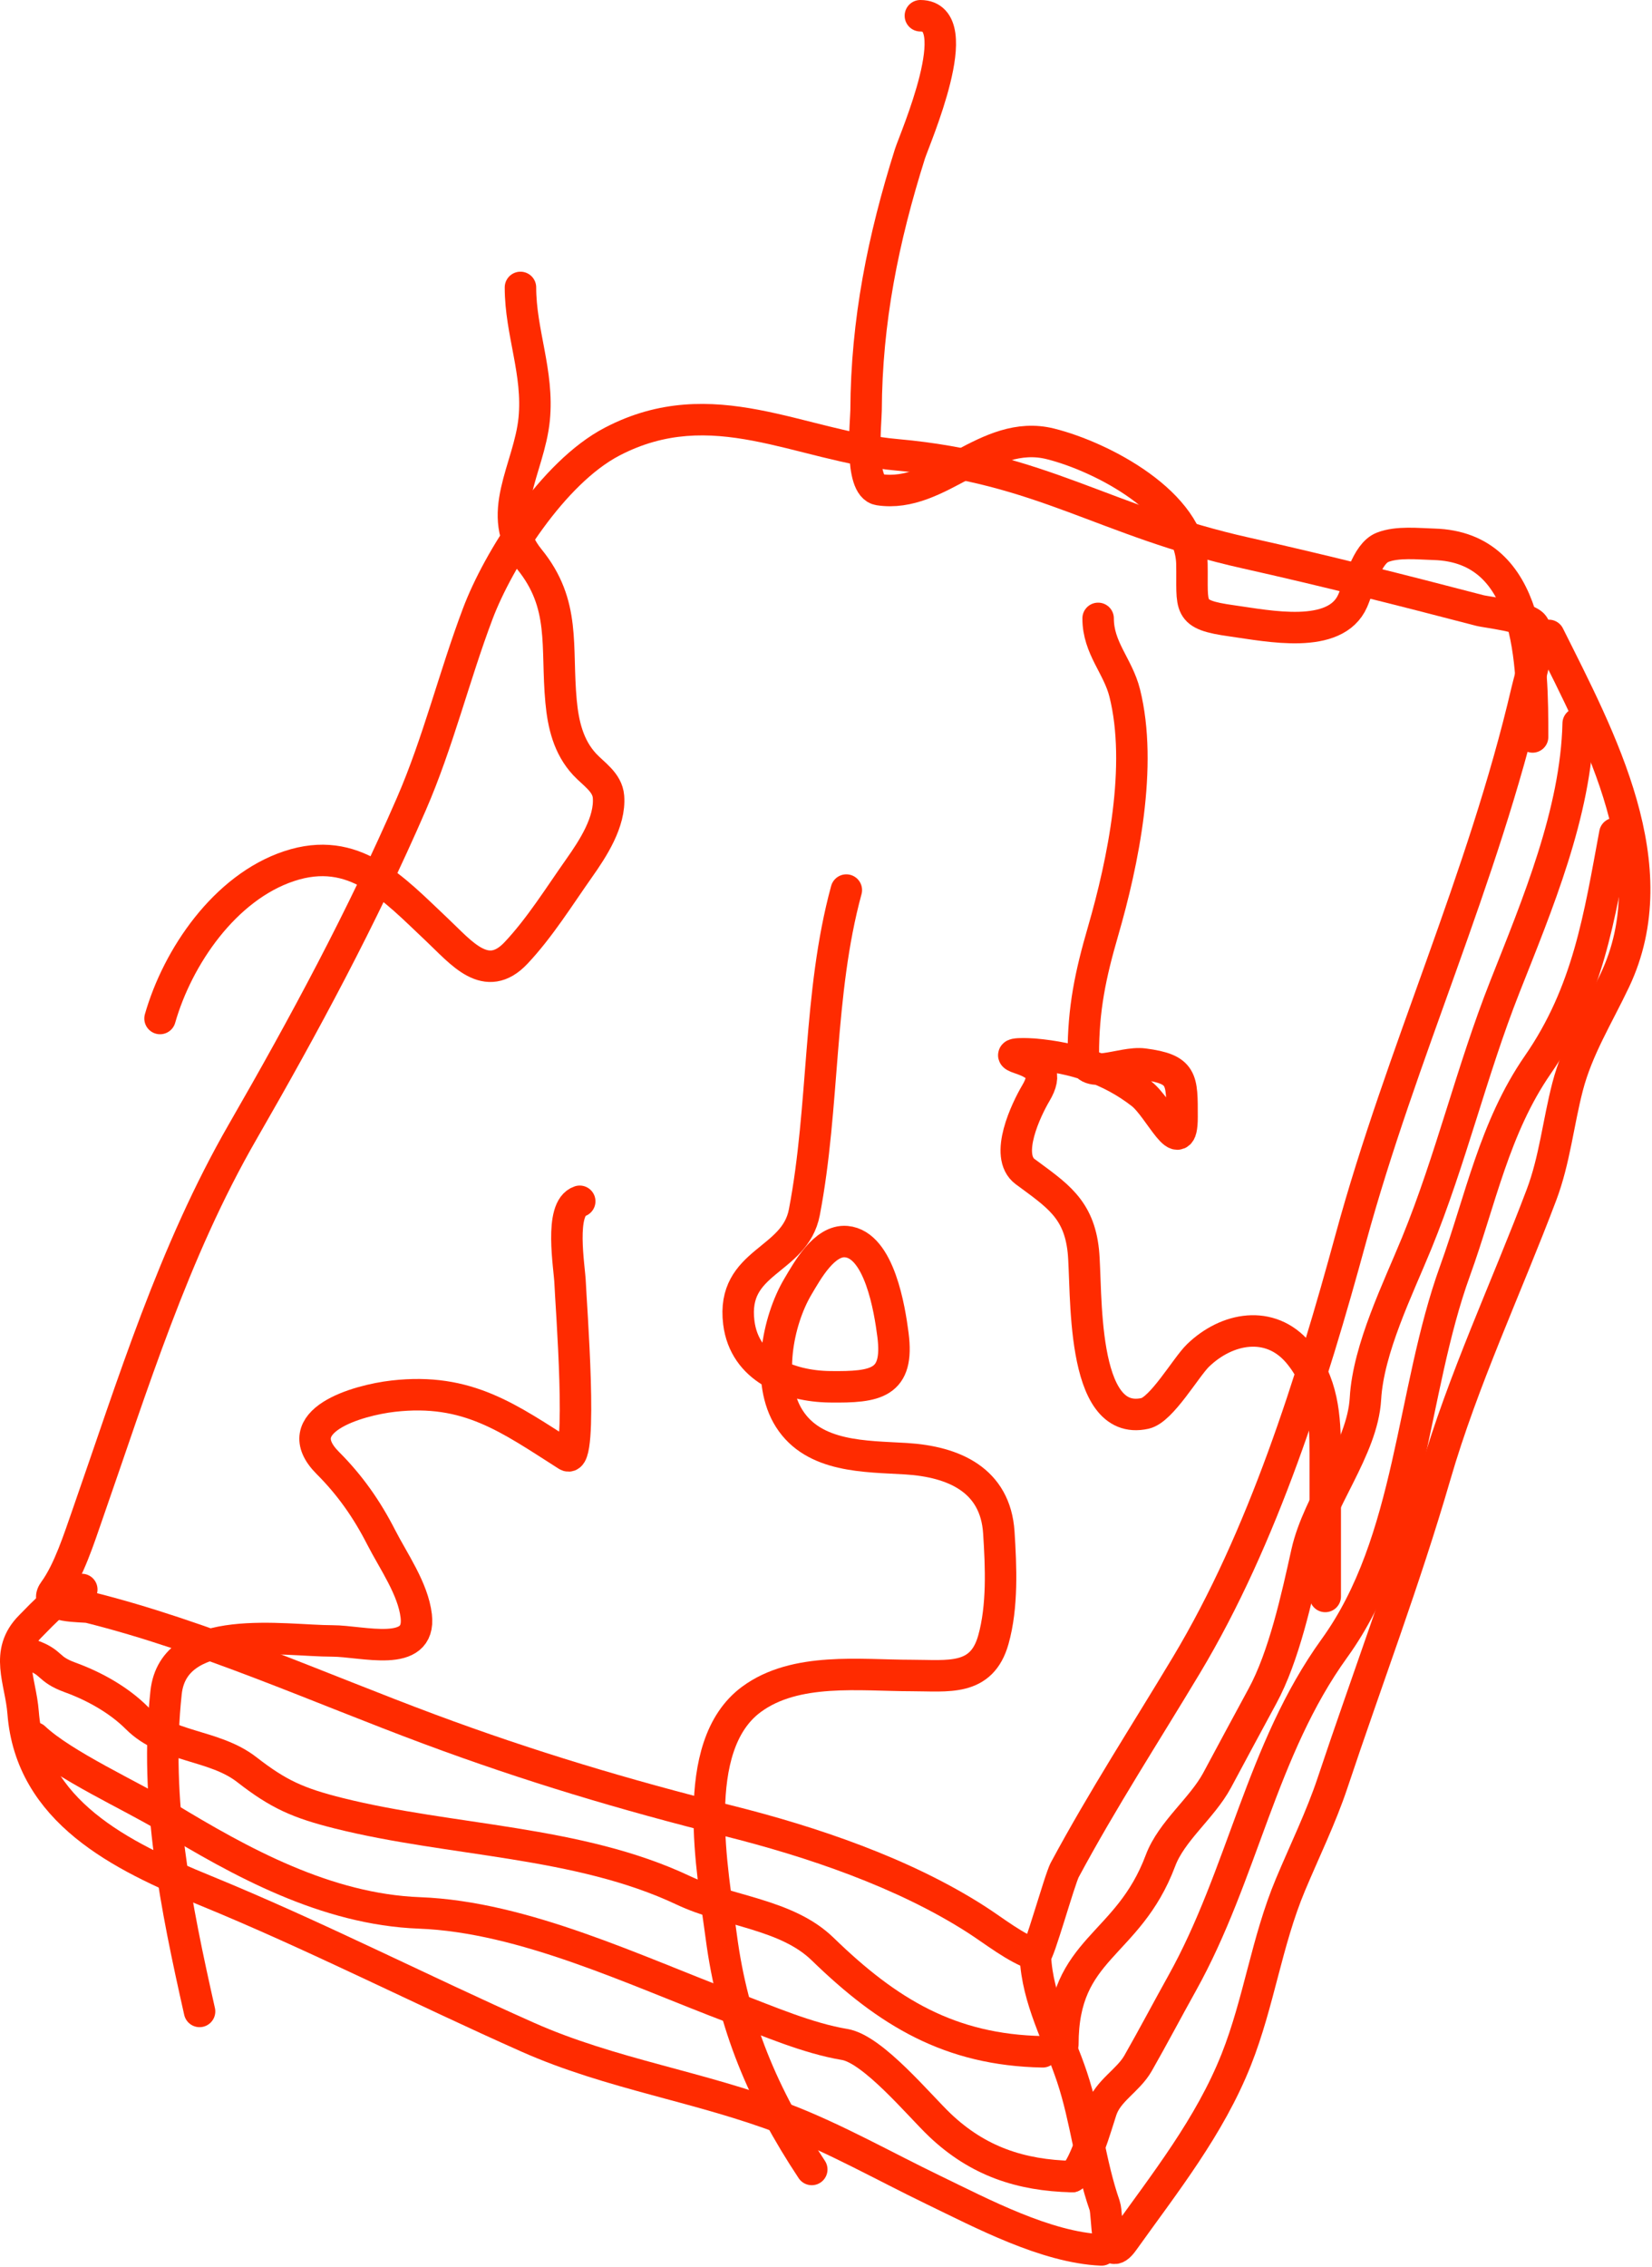
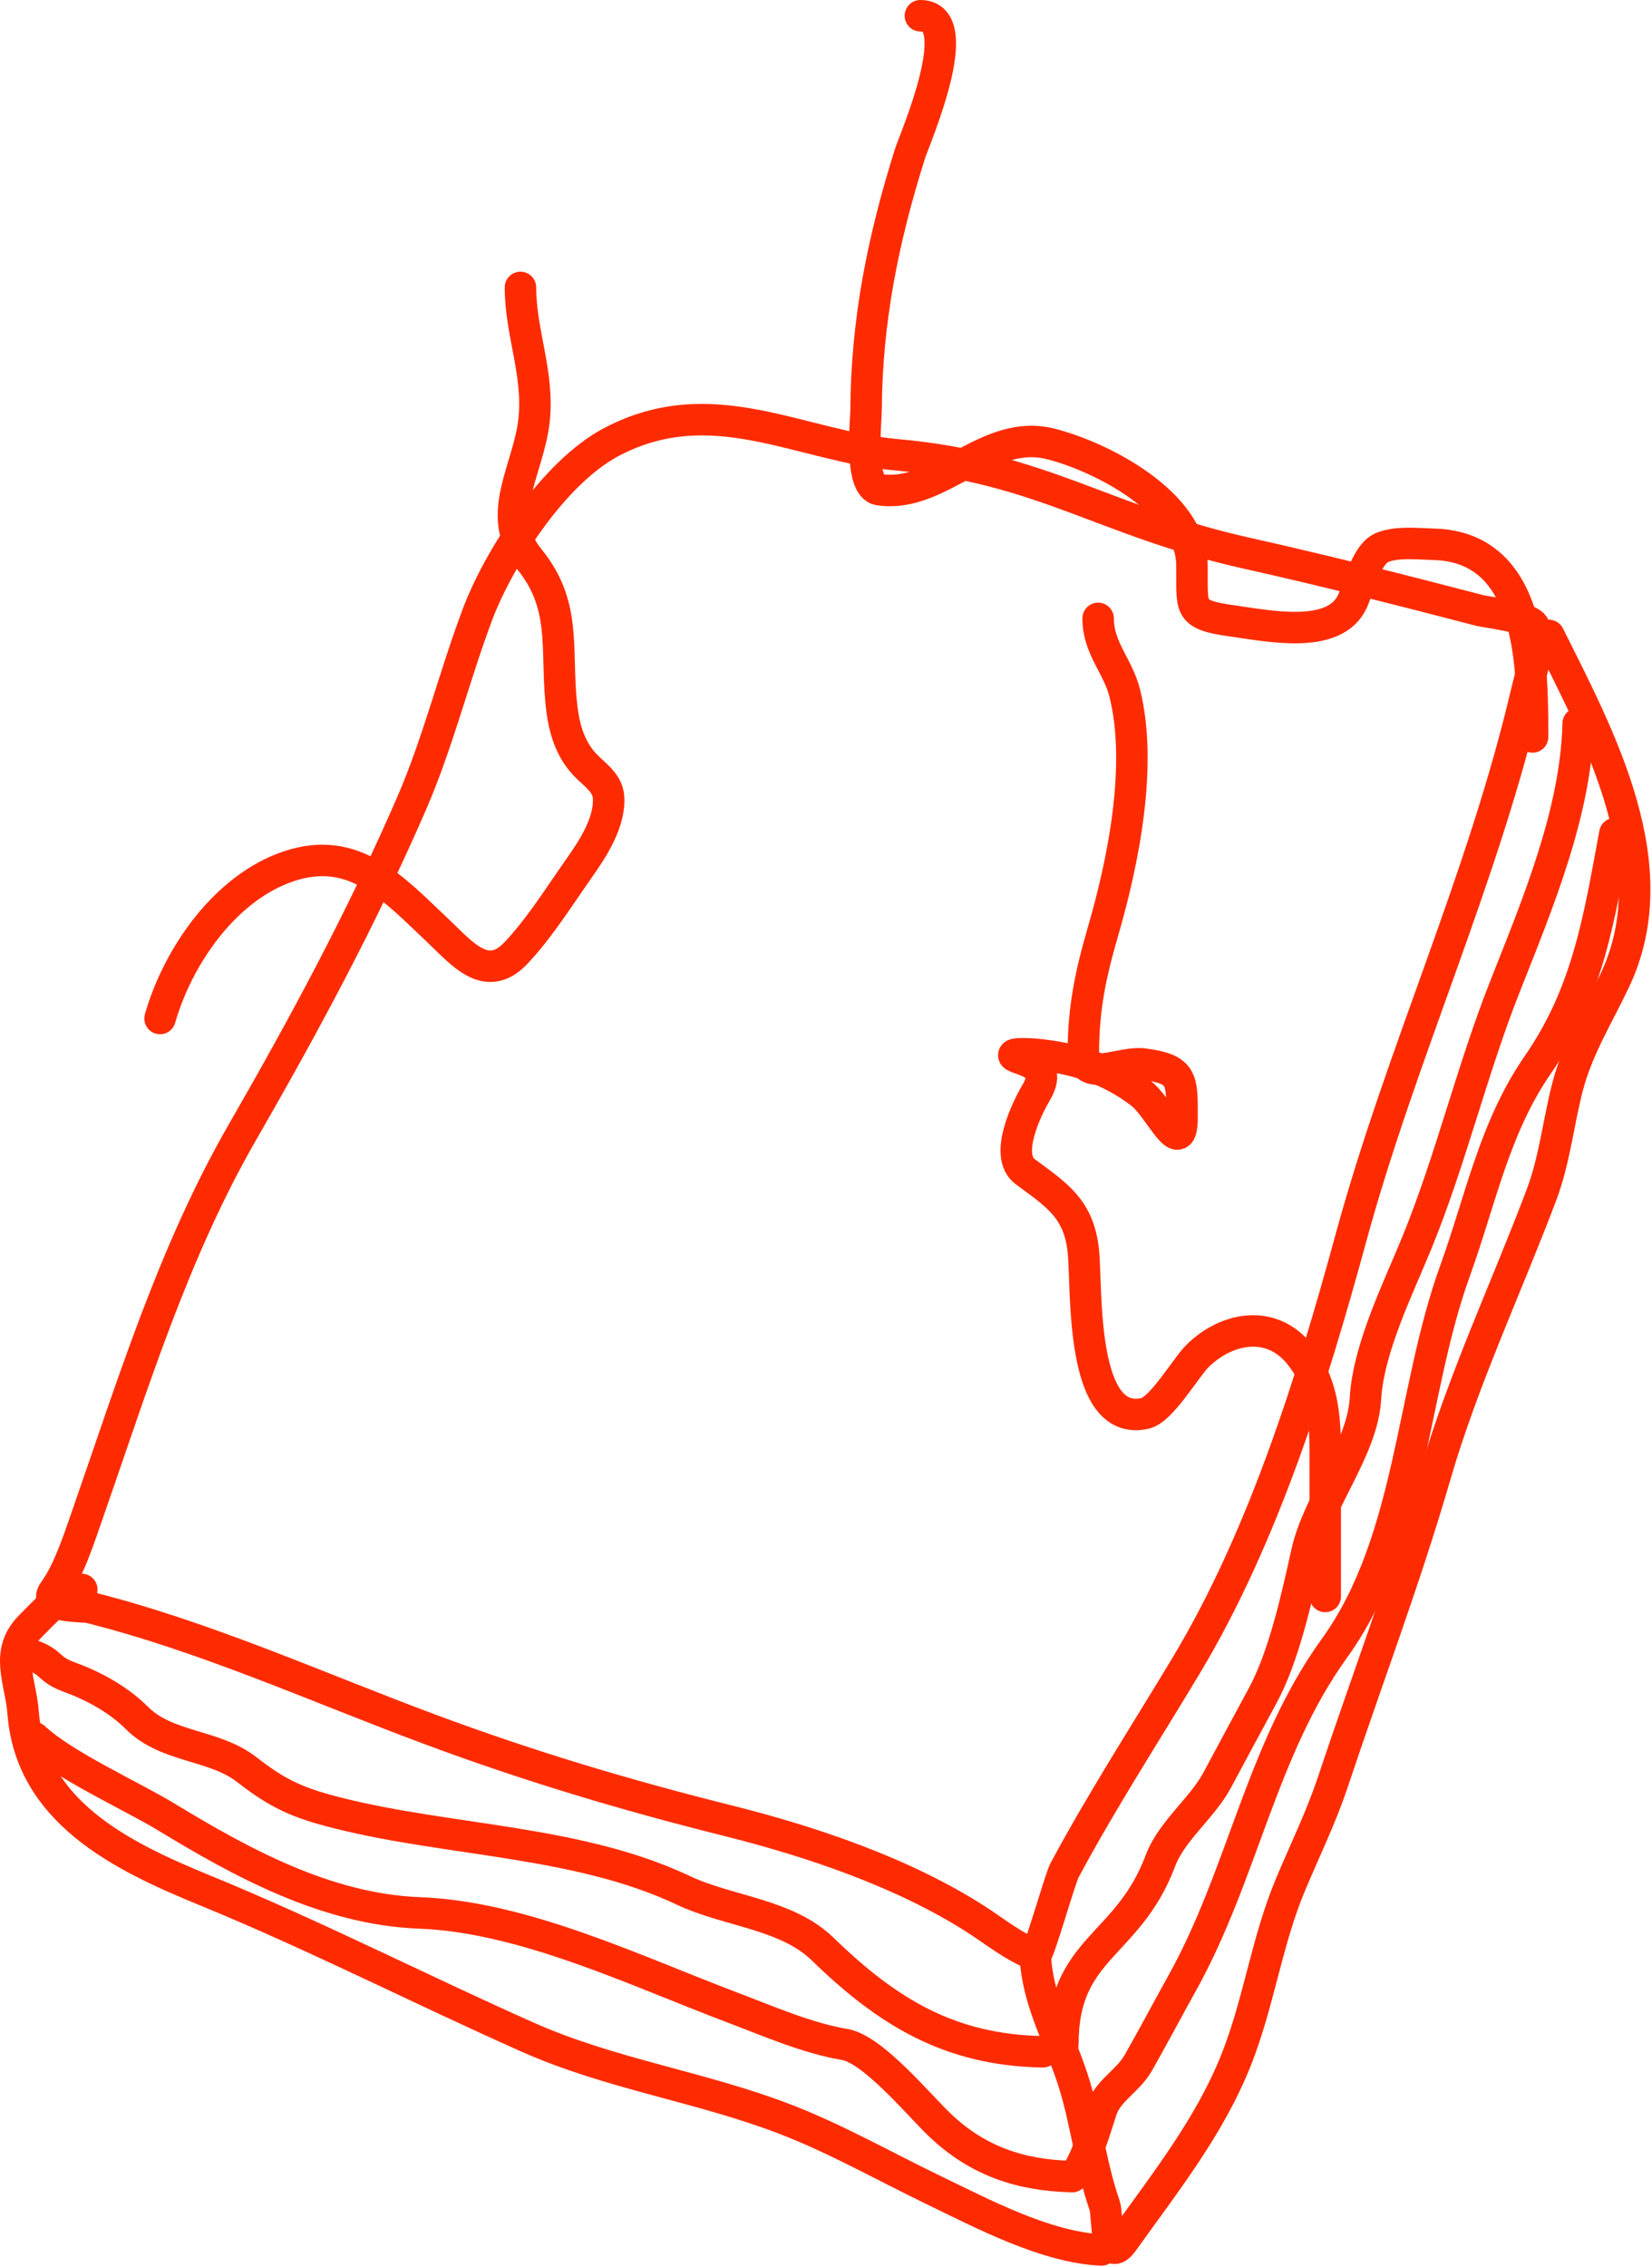
<svg xmlns="http://www.w3.org/2000/svg" width="105" height="144" viewBox="0 0 105 144" fill="none">
  <path d="M38.902 28.057L38.44 27.171L38.44 27.171L38.902 28.057ZM30.374 38.968L31.309 39.321L30.374 38.968ZM26.152 51.063L25.235 50.665L26.152 51.063ZM15.429 71.888L14.563 71.389L14.563 71.389L15.429 71.888ZM5.561 96.21L4.617 95.88L4.617 95.88L5.561 96.21ZM3.437 101.079L4.245 101.667L3.437 101.079ZM5.664 102.115L5.907 101.145L5.664 102.115ZM27.318 109.86L27.667 108.923L27.667 108.923L27.318 109.86ZM62.078 121.956L61.537 122.797L62.078 121.956ZM65.807 124.183L65.491 125.132L65.807 124.183ZM67.672 118.796L66.791 118.322L66.791 118.322L67.672 118.796ZM75.417 105.767L76.274 106.282L76.274 106.282L75.417 105.767ZM85.855 78.674L84.89 78.411L85.855 78.674ZM97.045 43.889L96.071 43.662L97.045 43.889ZM97.433 39.693L96.674 40.343L96.674 40.343L97.433 39.693ZM94.066 38.786L94.318 37.819L94.066 38.786ZM79.198 35.134L78.981 36.11L79.198 35.134ZM56.984 28.891L57.072 27.895L56.984 28.891ZM38.44 27.171C36.351 28.261 34.43 30.285 32.893 32.394C31.346 34.517 30.114 36.829 29.439 38.614L31.309 39.321C31.915 37.721 33.058 35.564 34.51 33.572C35.973 31.564 37.675 29.826 39.365 28.944L38.44 27.171ZM29.439 38.614C28.675 40.633 28.032 42.717 27.382 44.741C26.727 46.778 26.06 48.767 25.235 50.665L27.069 51.462C27.937 49.466 28.629 47.396 29.286 45.353C29.947 43.296 30.569 41.279 31.309 39.321L29.439 38.614ZM25.235 50.665C22.12 57.829 18.477 64.597 14.563 71.389L16.296 72.388C20.227 65.566 23.912 58.725 27.069 51.462L25.235 50.665ZM14.563 71.389C10.087 79.156 7.5 87.629 4.617 95.88L6.505 96.54C9.426 88.179 11.939 79.947 16.296 72.388L14.563 71.389ZM4.617 95.88C4.059 97.475 3.459 99.349 2.628 100.491L4.245 101.667C5.296 100.222 6.004 97.974 6.505 96.54L4.617 95.88ZM2.628 100.491C2.464 100.716 2.3 101.028 2.29 101.407C2.28 101.827 2.462 102.167 2.697 102.399C2.908 102.607 3.156 102.726 3.344 102.797C3.543 102.871 3.749 102.92 3.935 102.954C4.306 103.022 4.701 103.049 4.992 103.066C5.152 103.075 5.262 103.08 5.364 103.087C5.491 103.095 5.479 103.1 5.422 103.085L5.907 101.145C5.757 101.108 5.582 101.097 5.496 101.091C5.385 101.084 5.234 101.076 5.106 101.069C4.821 101.053 4.534 101.03 4.295 100.987C4.177 100.965 4.096 100.943 4.049 100.925C3.991 100.903 4.033 100.908 4.101 100.975C4.194 101.066 4.295 101.238 4.29 101.458C4.285 101.636 4.211 101.714 4.245 101.667L2.628 100.491ZM5.422 103.085C12.716 104.909 19.783 108.123 26.969 110.797L27.667 108.923C20.663 106.317 13.344 103.004 5.907 101.145L5.422 103.085ZM26.969 110.797C33.313 113.157 39.436 114.988 46.009 116.632L46.494 114.692C39.98 113.063 33.929 111.253 27.667 108.923L26.969 110.797ZM46.009 116.632C51.305 117.956 57.025 119.896 61.537 122.797L62.618 121.115C57.837 118.041 51.872 116.036 46.494 114.692L46.009 116.632ZM61.537 122.797C61.796 122.964 62.075 123.156 62.381 123.367C62.682 123.575 63.007 123.799 63.339 124.016C63.992 124.442 64.737 124.881 65.491 125.132L66.124 123.235C65.623 123.068 65.054 122.747 64.432 122.341C64.126 122.141 63.822 121.932 63.517 121.721C63.216 121.513 62.91 121.302 62.618 121.115L61.537 122.797ZM65.491 125.132C66.027 125.311 66.413 124.993 66.486 124.93C66.599 124.831 66.668 124.728 66.697 124.684C66.762 124.583 66.813 124.475 66.846 124.399C66.919 124.233 67 124.015 67.082 123.783C67.247 123.31 67.448 122.675 67.649 122.036C67.851 121.39 68.053 120.738 68.225 120.206C68.312 119.94 68.388 119.713 68.45 119.537C68.521 119.339 68.554 119.267 68.553 119.269L66.791 118.322C66.711 118.473 66.632 118.683 66.567 118.864C66.494 119.067 66.411 119.317 66.323 119.589C66.147 120.133 65.939 120.803 65.74 121.438C65.539 122.08 65.347 122.685 65.194 123.123C65.116 123.346 65.056 123.502 65.017 123.591C64.994 123.643 64.995 123.633 65.019 123.596C65.026 123.585 65.076 123.505 65.173 123.421C65.229 123.372 65.6 123.06 66.124 123.235L65.491 125.132ZM68.553 119.269C70.95 114.808 73.635 110.681 76.274 106.282L74.559 105.253C71.969 109.57 69.217 113.808 66.791 118.322L68.553 119.269ZM76.274 106.282C81.217 98.044 84.342 88.024 86.82 78.938L84.89 78.411C82.416 87.484 79.349 97.27 74.559 105.253L76.274 106.282ZM86.82 78.938C88.416 73.086 90.501 67.42 92.554 61.678C94.601 55.95 96.612 50.154 98.019 44.116L96.071 43.662C94.693 49.577 92.718 55.277 90.671 61.004C88.629 66.717 86.511 72.467 84.89 78.411L86.82 78.938ZM98.019 44.116C98.084 43.835 98.367 42.85 98.526 41.962C98.608 41.504 98.672 41 98.664 40.536C98.656 40.123 98.591 39.507 98.192 39.042L96.674 40.343C96.592 40.248 96.658 40.247 96.664 40.573C96.669 40.848 96.63 41.206 96.557 41.61C96.407 42.449 96.18 43.193 96.071 43.662L98.019 44.116ZM98.192 39.042C98.014 38.834 97.794 38.702 97.633 38.619C97.459 38.53 97.27 38.457 97.089 38.397C96.727 38.277 96.312 38.18 95.929 38.103C95.542 38.025 95.159 37.961 94.859 37.912C94.706 37.886 94.579 37.866 94.477 37.848C94.426 37.839 94.386 37.832 94.356 37.826C94.322 37.82 94.313 37.817 94.318 37.819L93.814 39.754C93.971 39.795 94.275 39.843 94.535 39.885C94.833 39.934 95.184 39.993 95.533 40.063C95.887 40.135 96.211 40.213 96.46 40.295C96.585 40.337 96.669 40.372 96.72 40.398C96.784 40.431 96.741 40.422 96.674 40.343L98.192 39.042ZM94.318 37.819C89.373 36.529 84.418 35.275 79.416 34.158L78.981 36.11C83.948 37.219 88.876 38.466 93.814 39.754L94.318 37.819ZM79.416 34.158C74.973 33.166 71.815 31.843 68.515 30.625C65.21 29.405 61.826 28.318 57.072 27.895L56.895 29.887C61.4 30.288 64.597 31.311 67.822 32.501C71.052 33.694 74.371 35.081 78.981 36.11L79.416 34.158ZM57.072 27.895C55.609 27.765 54.168 27.451 52.694 27.089C51.243 26.732 49.724 26.319 48.214 26.034C45.146 25.454 41.914 25.357 38.44 27.171L39.365 28.944C42.289 27.418 45.012 27.464 47.843 27.999C49.282 28.271 50.699 28.658 52.217 29.031C53.712 29.399 55.274 29.743 56.895 29.887L57.072 27.895Z" fill="#FF2B00" />
  <path d="M65.808 124.287C65.936 127.045 67.278 129.371 68.139 131.954C69.034 134.638 69.285 137.466 70.211 140.112C70.433 140.746 70.217 144.026 71.402 142.366C74.042 138.67 76.886 135.103 78.577 130.84C80.019 127.202 80.507 123.341 82.022 119.728C82.905 117.622 83.969 115.441 84.69 113.279C86.867 106.748 89.296 100.367 91.217 93.749C92.985 87.659 95.733 81.842 97.977 75.903C98.813 73.69 99.045 71.313 99.635 69.039C100.267 66.603 101.573 64.53 102.639 62.279C106.077 55.021 101.739 46.957 98.444 40.366" stroke="#FF2B00" stroke-width="2" stroke-linecap="round" />
  <path d="M70.004 142.936C66.472 142.772 62.442 140.631 59.281 139.103C56.221 137.625 53.121 135.869 49.956 134.648C44.52 132.551 38.86 131.783 33.535 129.416C26.685 126.372 19.964 122.932 13.021 120.091C7.641 117.891 1.951 115.071 1.469 108.798C1.311 106.752 0.263 104.979 1.935 103.307C2.706 102.536 4.091 100.976 5.198 100.976" stroke="#FF2B00" stroke-width="2" stroke-linecap="round" />
  <path d="M100.308 45.96C100.176 51.616 97.703 57.487 95.646 62.693C93.531 68.043 92.223 73.648 90.051 78.959C88.858 81.874 86.969 85.67 86.787 88.853C86.603 92.078 83.785 95.37 83.058 98.644C82.427 101.481 81.613 105.234 80.234 107.761C79.263 109.542 78.327 111.299 77.359 113.097C76.402 114.874 74.463 116.323 73.759 118.199C71.686 123.728 67.555 123.689 67.555 129.87" stroke="#FF2B00" stroke-width="2" stroke-linecap="round" />
  <path d="M102.639 52.954C101.649 58.277 100.941 63.022 97.744 67.64C94.977 71.638 94.102 76.26 92.486 80.72C89.684 88.454 89.741 97.89 84.819 104.705C80.16 111.156 78.994 119.068 75.132 125.996C74.191 127.684 73.27 129.435 72.335 131.073C71.696 132.191 70.42 132.803 70.004 134.051C69.687 135.002 68.881 137.902 68.139 138.273" stroke="#FF2B00" stroke-width="2" stroke-linecap="round" />
  <path d="M68.139 138.274C64.862 138.197 62.159 137.295 59.747 135.01C58.444 133.776 55.491 130.182 53.686 129.881C51.331 129.489 48.829 128.397 46.589 127.55C40.38 125.205 33.302 121.775 26.663 121.524C20.724 121.3 15.287 118.293 10.529 115.404C8.43 114.13 4.018 112.13 2.184 110.397" stroke="#FF2B00" stroke-width="2" stroke-linecap="round" />
  <path d="M66.274 130.347C60.375 130.236 56.431 127.845 52.287 123.82C49.991 121.589 46.286 121.439 43.429 120.09C36.744 116.933 28.679 116.979 21.542 115.195C18.957 114.548 17.71 113.996 15.688 112.423C13.599 110.798 10.609 111.048 8.695 109.134C7.561 107.999 5.994 107.122 4.473 106.57C2.937 106.011 3.403 105.611 1.905 105.112" stroke="#FF2B00" stroke-width="2" stroke-linecap="round" />
  <path d="M84.231 101.42C84.231 98.386 84.231 95.353 84.231 92.319C84.231 89.995 84.086 87.777 82.505 85.921C80.721 83.827 77.979 84.334 76.142 86.113C75.383 86.848 73.833 89.557 72.777 89.791C68.602 90.719 69.104 81.838 68.855 79.471C68.571 76.776 67.162 75.916 65.159 74.432C63.799 73.425 65.24 70.459 65.838 69.446C66.564 68.219 66.168 67.684 64.81 67.232C63.647 66.844 65.55 66.956 65.716 66.97C68.231 67.19 70.544 67.92 72.551 69.481C73.704 70.377 75.131 73.749 75.131 70.963C75.131 68.54 75.174 67.924 72.69 67.598C71.252 67.409 68.855 68.779 68.855 66.988C68.855 64.066 69.306 61.93 70.11 59.16C71.39 54.749 72.64 48.639 71.487 44.027C71.055 42.301 69.796 41.175 69.796 39.285" stroke="#FF2B00" stroke-width="2" stroke-linecap="round" />
  <path d="M97.411 46.816C97.411 42.214 97.384 34.751 91.135 34.578C90.136 34.55 88.826 34.398 87.875 34.77C86.849 35.171 86.389 37.228 85.975 38.169C84.873 40.673 80.62 39.764 78.304 39.442C75.387 39.037 75.81 38.621 75.758 35.833C75.687 31.969 70.063 29.022 66.762 28.197C62.694 27.18 59.704 31.699 55.866 31.108C54.593 30.913 55.044 26.725 55.047 26.07C55.073 20.397 56.132 15.167 57.836 9.769C58.119 8.874 61.572 1 58.499 1" stroke="#FF2B00" stroke-width="2" stroke-linecap="round" />
  <path d="M10.172 64.704C11.292 60.782 14.294 56.385 18.366 55.028C22.517 53.644 24.988 56.443 27.763 59.055C29.329 60.529 30.905 62.552 32.801 60.537C34.314 58.929 35.54 56.951 36.811 55.15C37.679 53.92 38.799 52.214 38.676 50.617C38.606 49.697 37.727 49.172 37.16 48.56C36.128 47.448 35.797 46.024 35.66 44.55C35.335 41.039 35.987 38.403 33.638 35.519C31.35 32.712 33.639 29.793 33.952 26.628C34.245 23.673 33.08 21.115 33.08 18.26" stroke="#FF2B00" stroke-width="2" stroke-linecap="round" />
-   <path d="M12.684 127.782C11.189 121.141 9.811 114.384 10.556 107.523C11.047 103.008 18.055 104.246 21.122 104.246C23.04 104.246 26.777 105.388 26.456 102.659C26.252 100.925 25.008 99.187 24.225 97.656C23.318 95.882 22.247 94.352 20.843 92.948C18.167 90.272 22.722 88.954 24.992 88.695C29.732 88.154 32.335 90.099 36.045 92.46C37.096 93.129 36.279 82.7 36.237 81.512C36.201 80.502 35.521 76.758 36.847 76.316" stroke="#FF2B00" stroke-width="2" stroke-linecap="round" />
-   <path d="M51.595 137.822C48.513 133.174 46.572 128.582 45.842 123.021C45.299 118.886 43.72 110.938 47.76 107.958C50.561 105.891 54.681 106.441 57.941 106.441C60.244 106.441 62.39 106.828 63.136 104.175C63.734 102.051 63.626 99.539 63.485 97.358C63.27 94.024 60.635 92.854 57.575 92.668C55.014 92.513 51.745 92.601 50.166 90.123C48.684 87.799 49.403 83.936 50.723 81.72C51.307 80.741 52.389 78.75 53.792 78.878C55.906 79.07 56.551 83.214 56.755 84.788C57.16 87.905 55.673 88.137 52.746 88.1C50.14 88.068 47.319 86.941 46.958 84.021C46.468 80.059 50.516 80.19 51.124 77.012C52.415 70.272 51.991 63.146 53.792 56.545" stroke="#FF2B00" stroke-width="2" stroke-linecap="round" />
</svg>